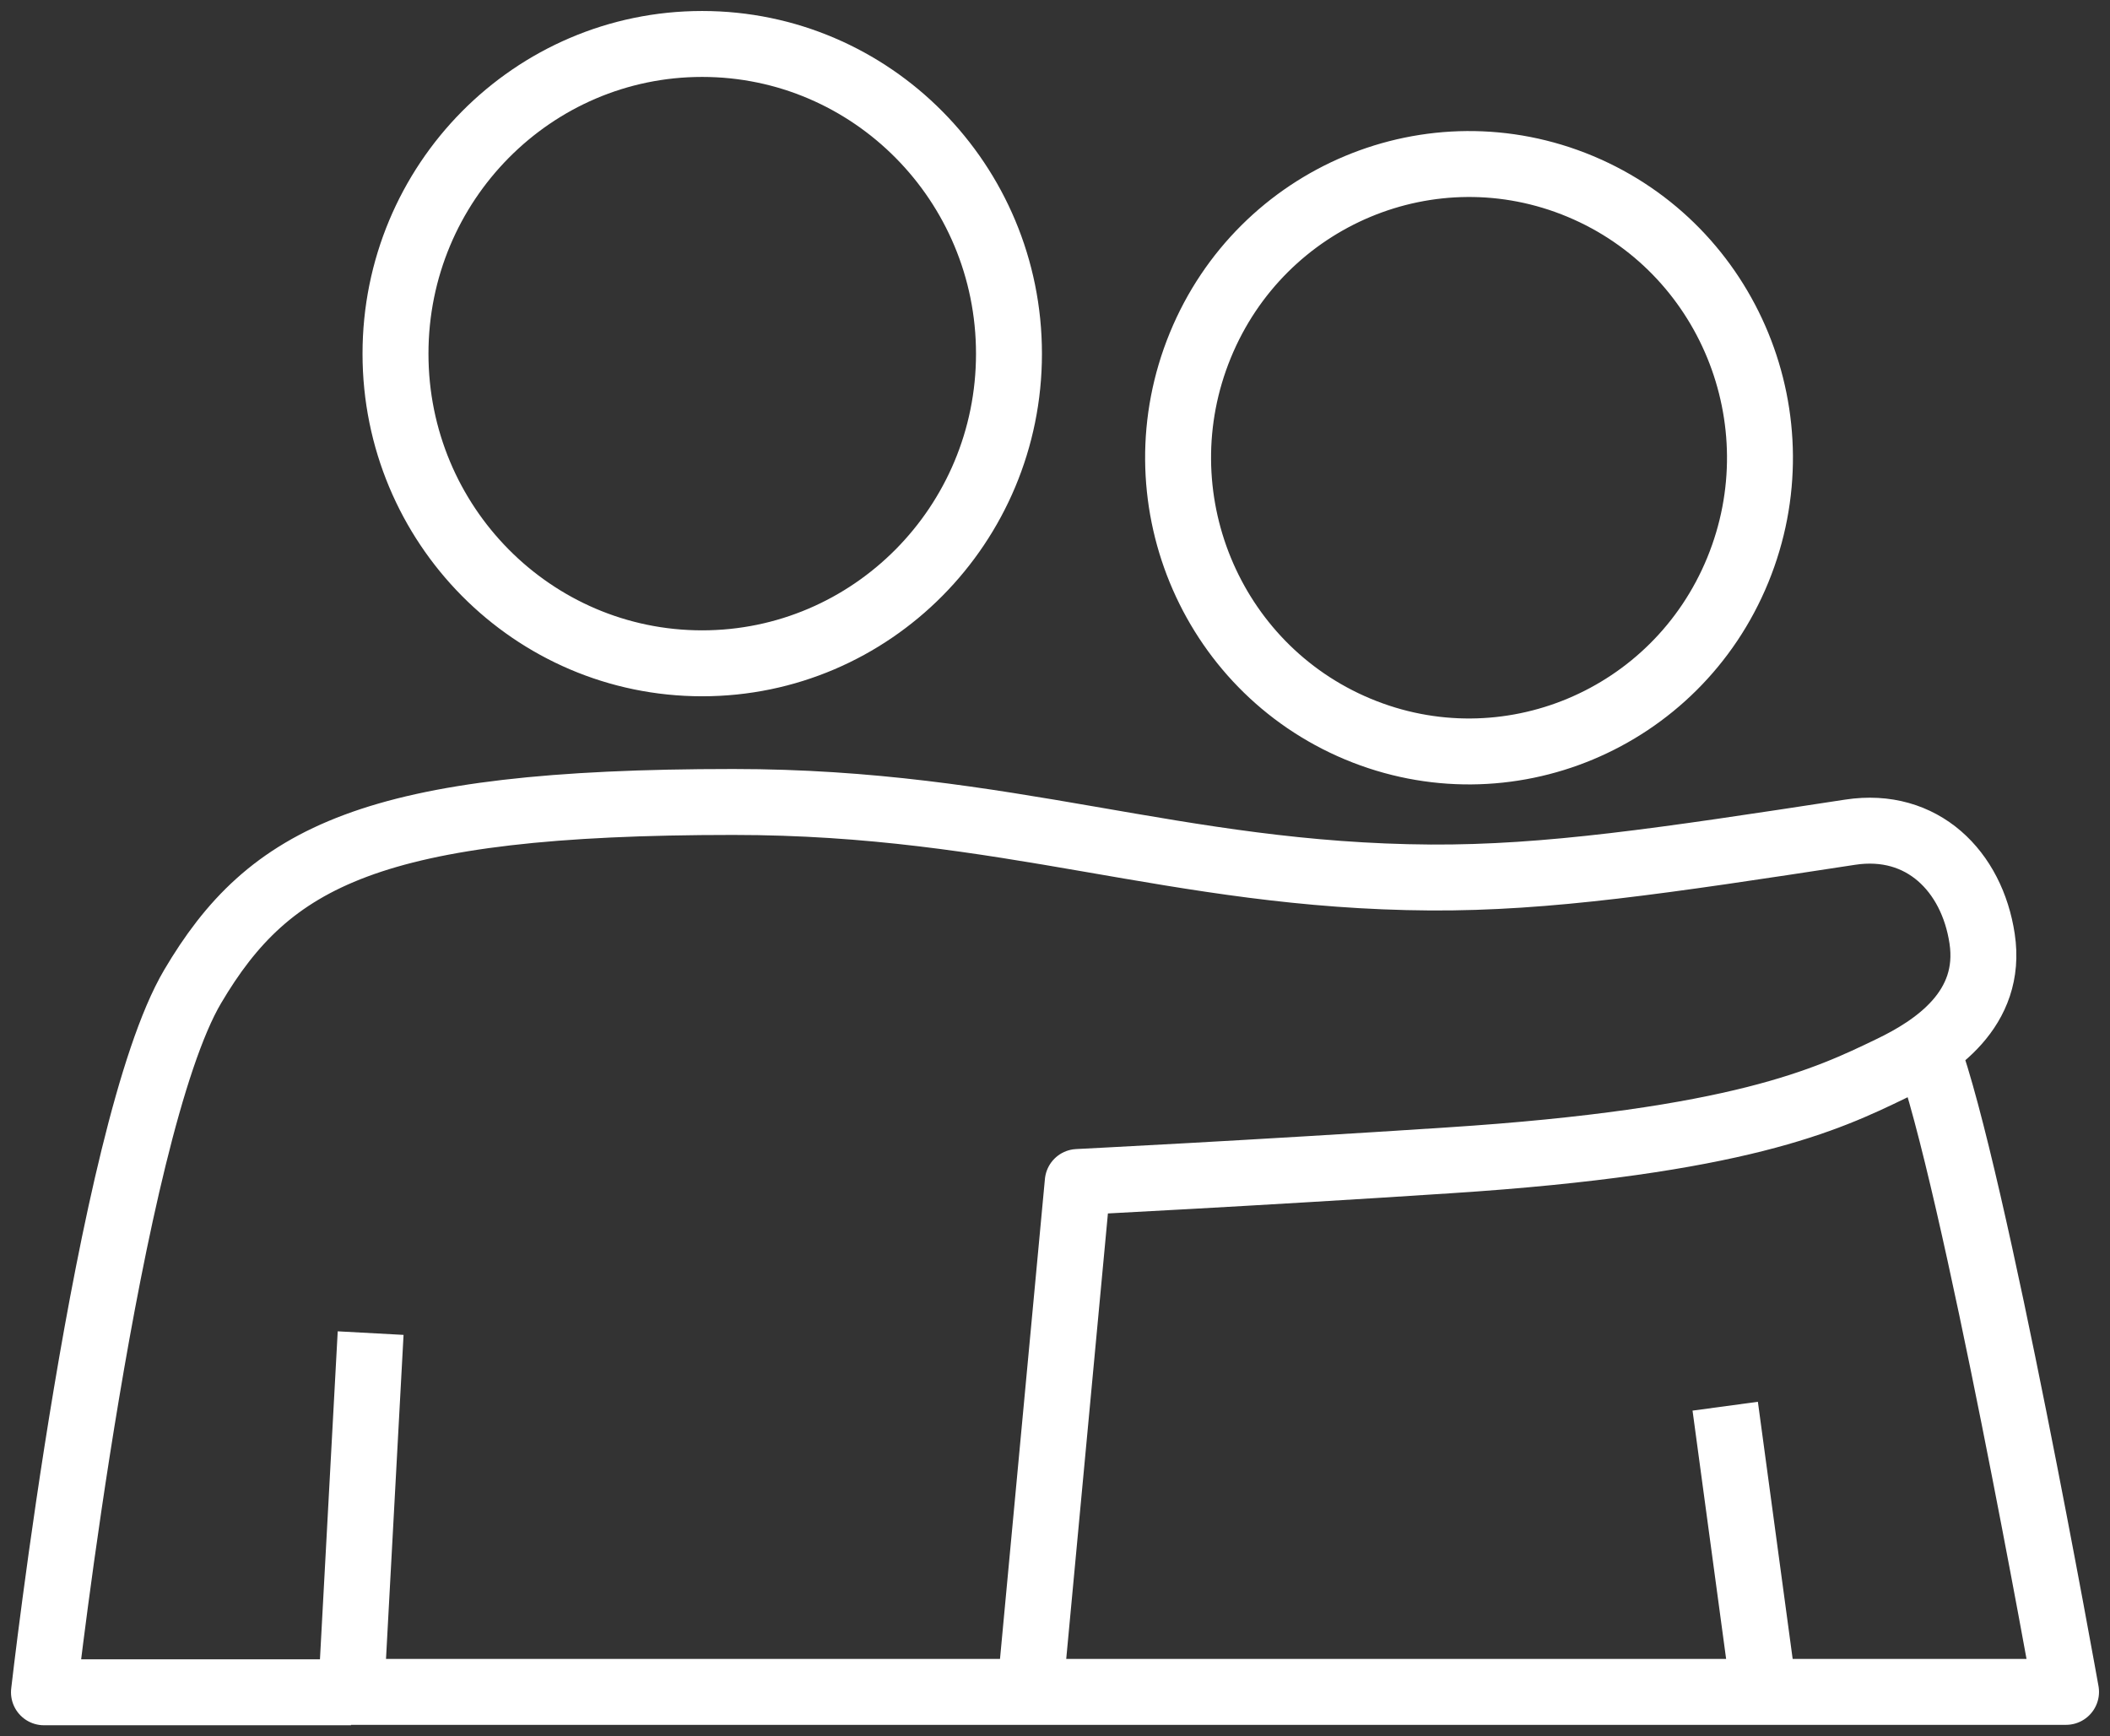
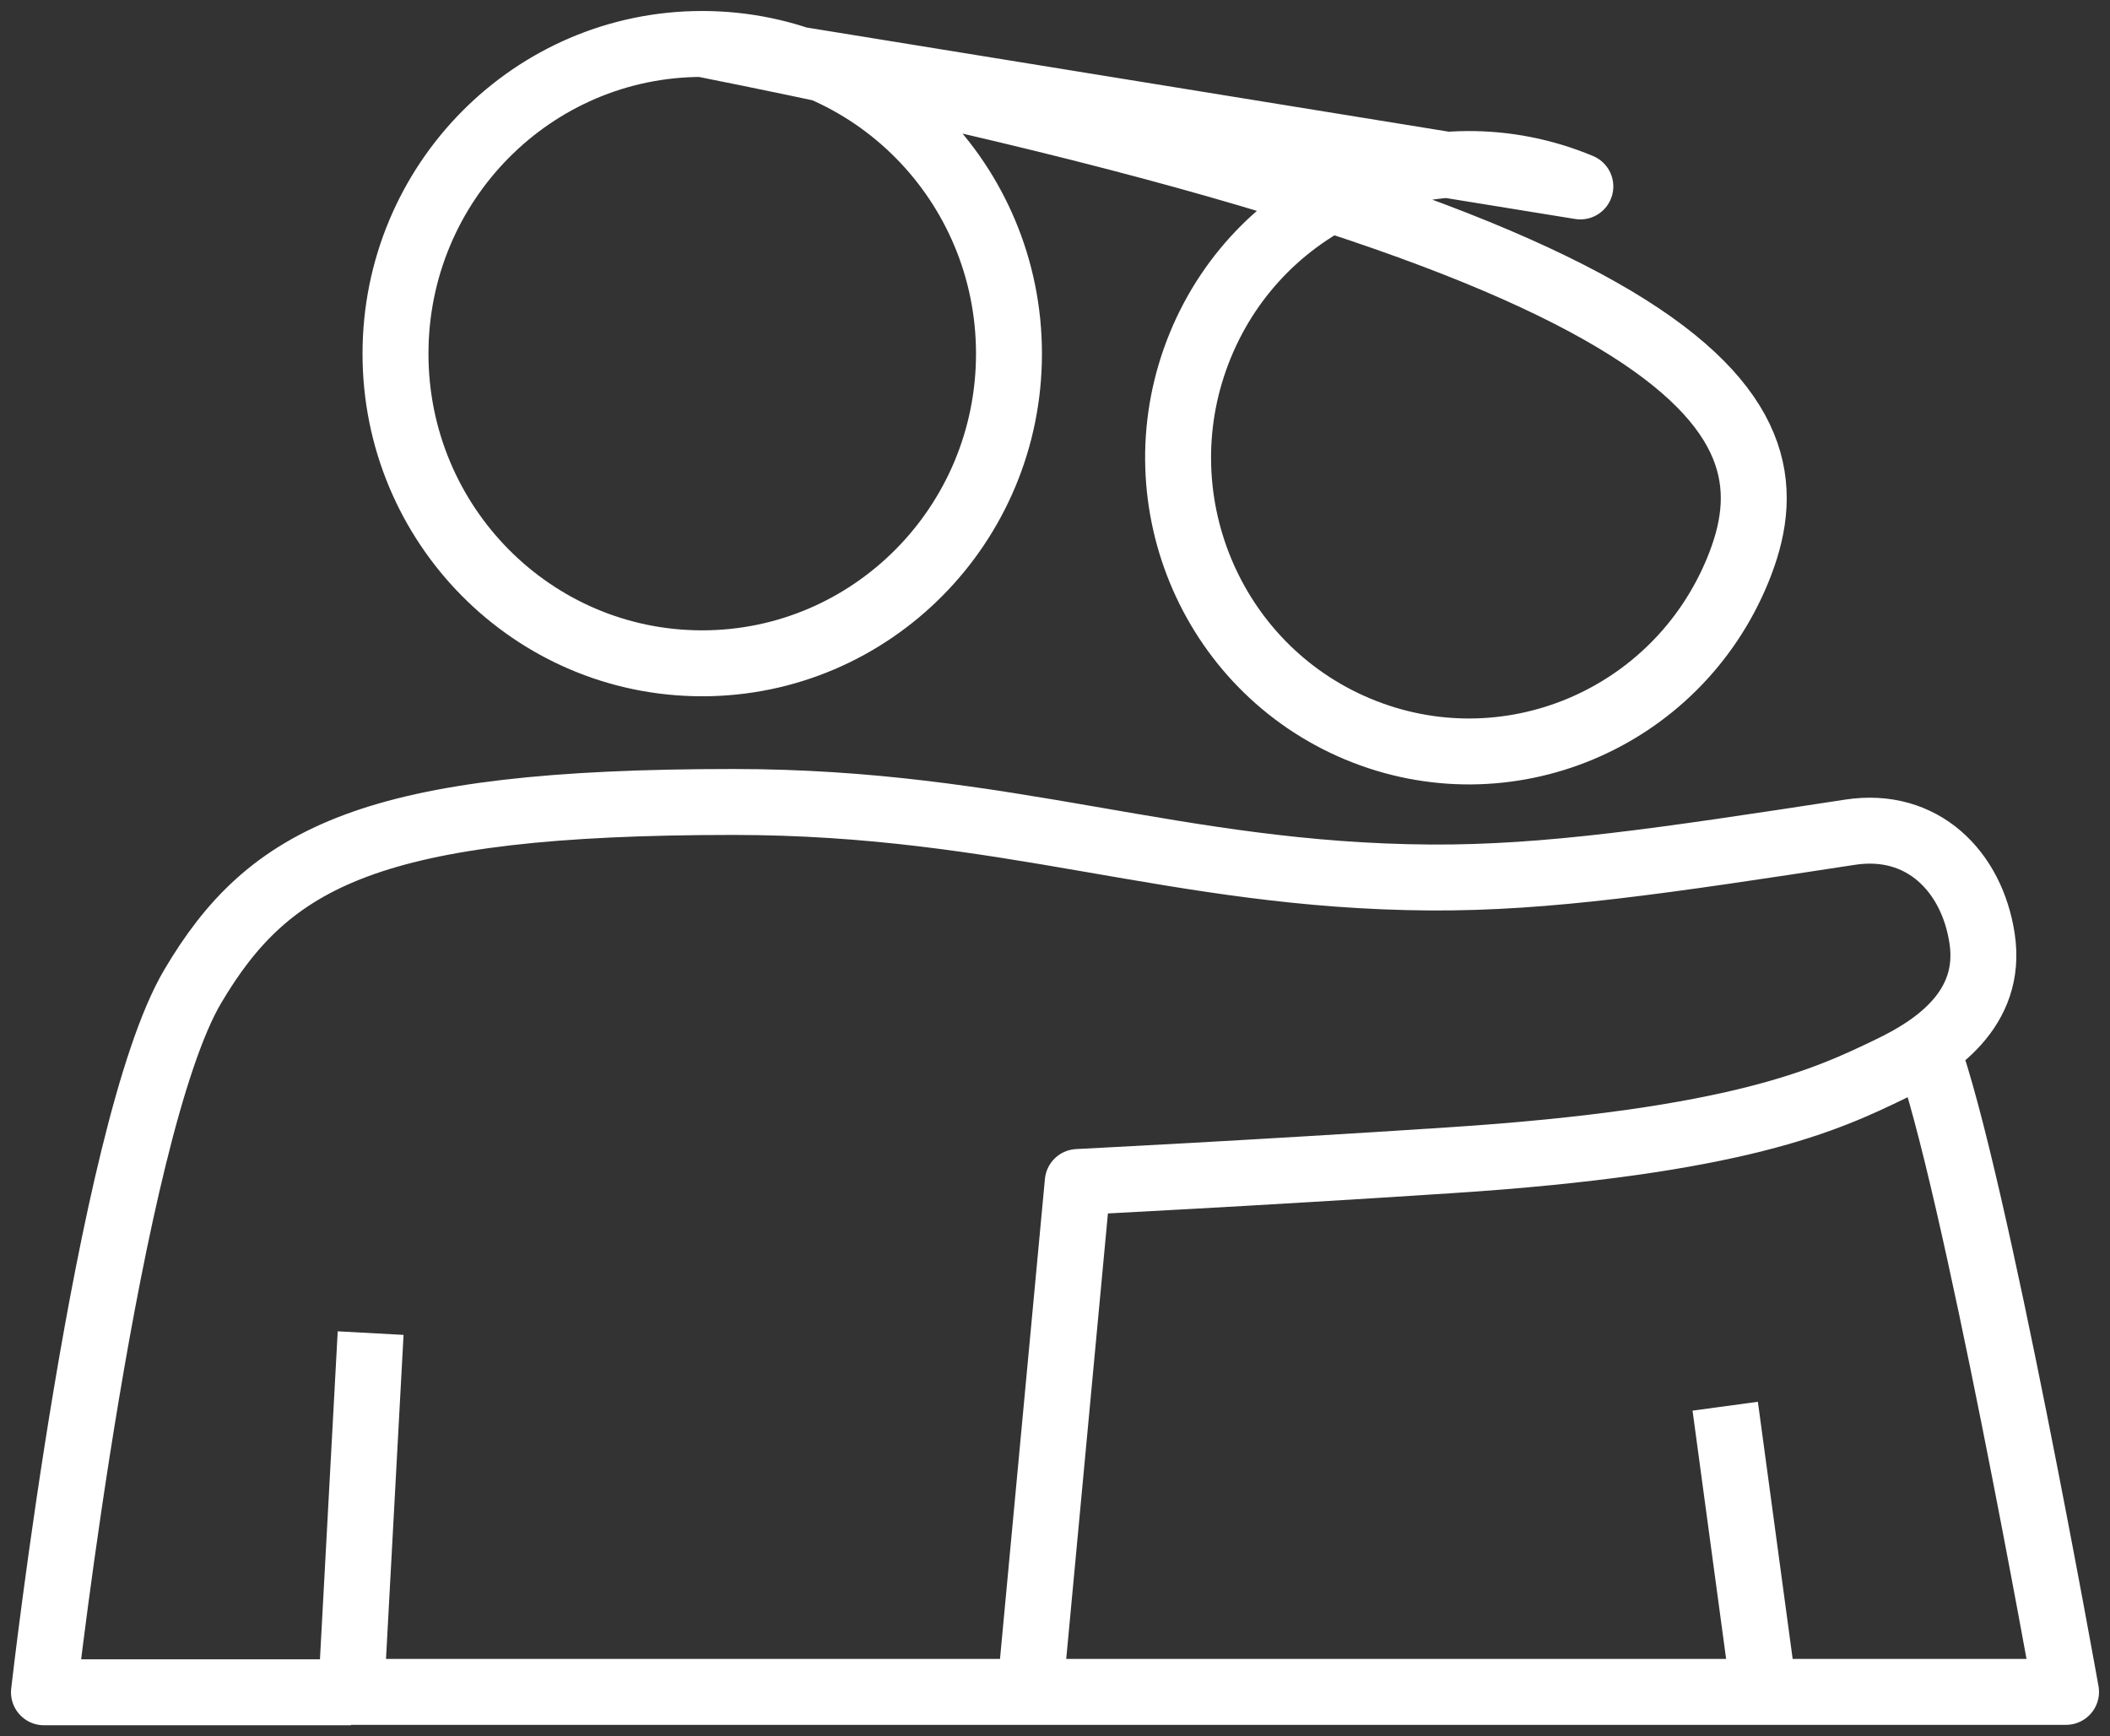
<svg xmlns="http://www.w3.org/2000/svg" width="96" height="79" viewBox="0 0 96 79" fill="none">
  <rect x="0" y="0" width="96" height="79" fill="#333333" stroke="none" />
-   <path d="M78.493 63.983L80.251 76.981H94C94 76.981 89.794 53.456 87.659 47.714M46.127 76.981H80.242M16.863 60.657L15.979 76.981H46.864L49.035 53.781C49.035 53.781 57.023 53.381 65.922 52.796C79.147 51.941 83.132 50.027 86.021 48.633C88.037 47.667 90.669 45.92 90.181 42.706C89.721 39.649 87.466 37.363 84.181 37.865C75.622 39.175 70.432 39.955 65.094 39.927C53.471 39.853 45.888 36.49 33.354 36.49C16.881 36.49 12.243 38.998 8.764 44.889C4.908 51.421 2 77 2 77H15.97M31.946 2C24.243 2 17.994 8.309 17.994 16.095C17.994 23.881 24.243 30.181 31.946 30.181C39.648 30.181 45.906 23.872 45.906 16.095C45.906 8.318 39.658 2 31.946 2ZM71.902 8.483C78.654 11.307 81.861 19.123 79.064 25.94C76.267 32.758 68.526 35.995 61.773 33.171C55.021 30.347 51.814 22.532 54.611 15.714C57.408 8.897 65.149 5.66 71.902 8.483Z" stroke="white" stroke-width="3" stroke-linejoin="round" />
+   <path d="M78.493 63.983L80.251 76.981H94C94 76.981 89.794 53.456 87.659 47.714M46.127 76.981H80.242M16.863 60.657L15.979 76.981H46.864L49.035 53.781C49.035 53.781 57.023 53.381 65.922 52.796C79.147 51.941 83.132 50.027 86.021 48.633C88.037 47.667 90.669 45.92 90.181 42.706C89.721 39.649 87.466 37.363 84.181 37.865C75.622 39.175 70.432 39.955 65.094 39.927C53.471 39.853 45.888 36.49 33.354 36.49C16.881 36.49 12.243 38.998 8.764 44.889C4.908 51.421 2 77 2 77H15.97M31.946 2C24.243 2 17.994 8.309 17.994 16.095C17.994 23.881 24.243 30.181 31.946 30.181C39.648 30.181 45.906 23.872 45.906 16.095C45.906 8.318 39.658 2 31.946 2ZC78.654 11.307 81.861 19.123 79.064 25.94C76.267 32.758 68.526 35.995 61.773 33.171C55.021 30.347 51.814 22.532 54.611 15.714C57.408 8.897 65.149 5.66 71.902 8.483Z" stroke="white" stroke-width="3" stroke-linejoin="round" />
</svg>